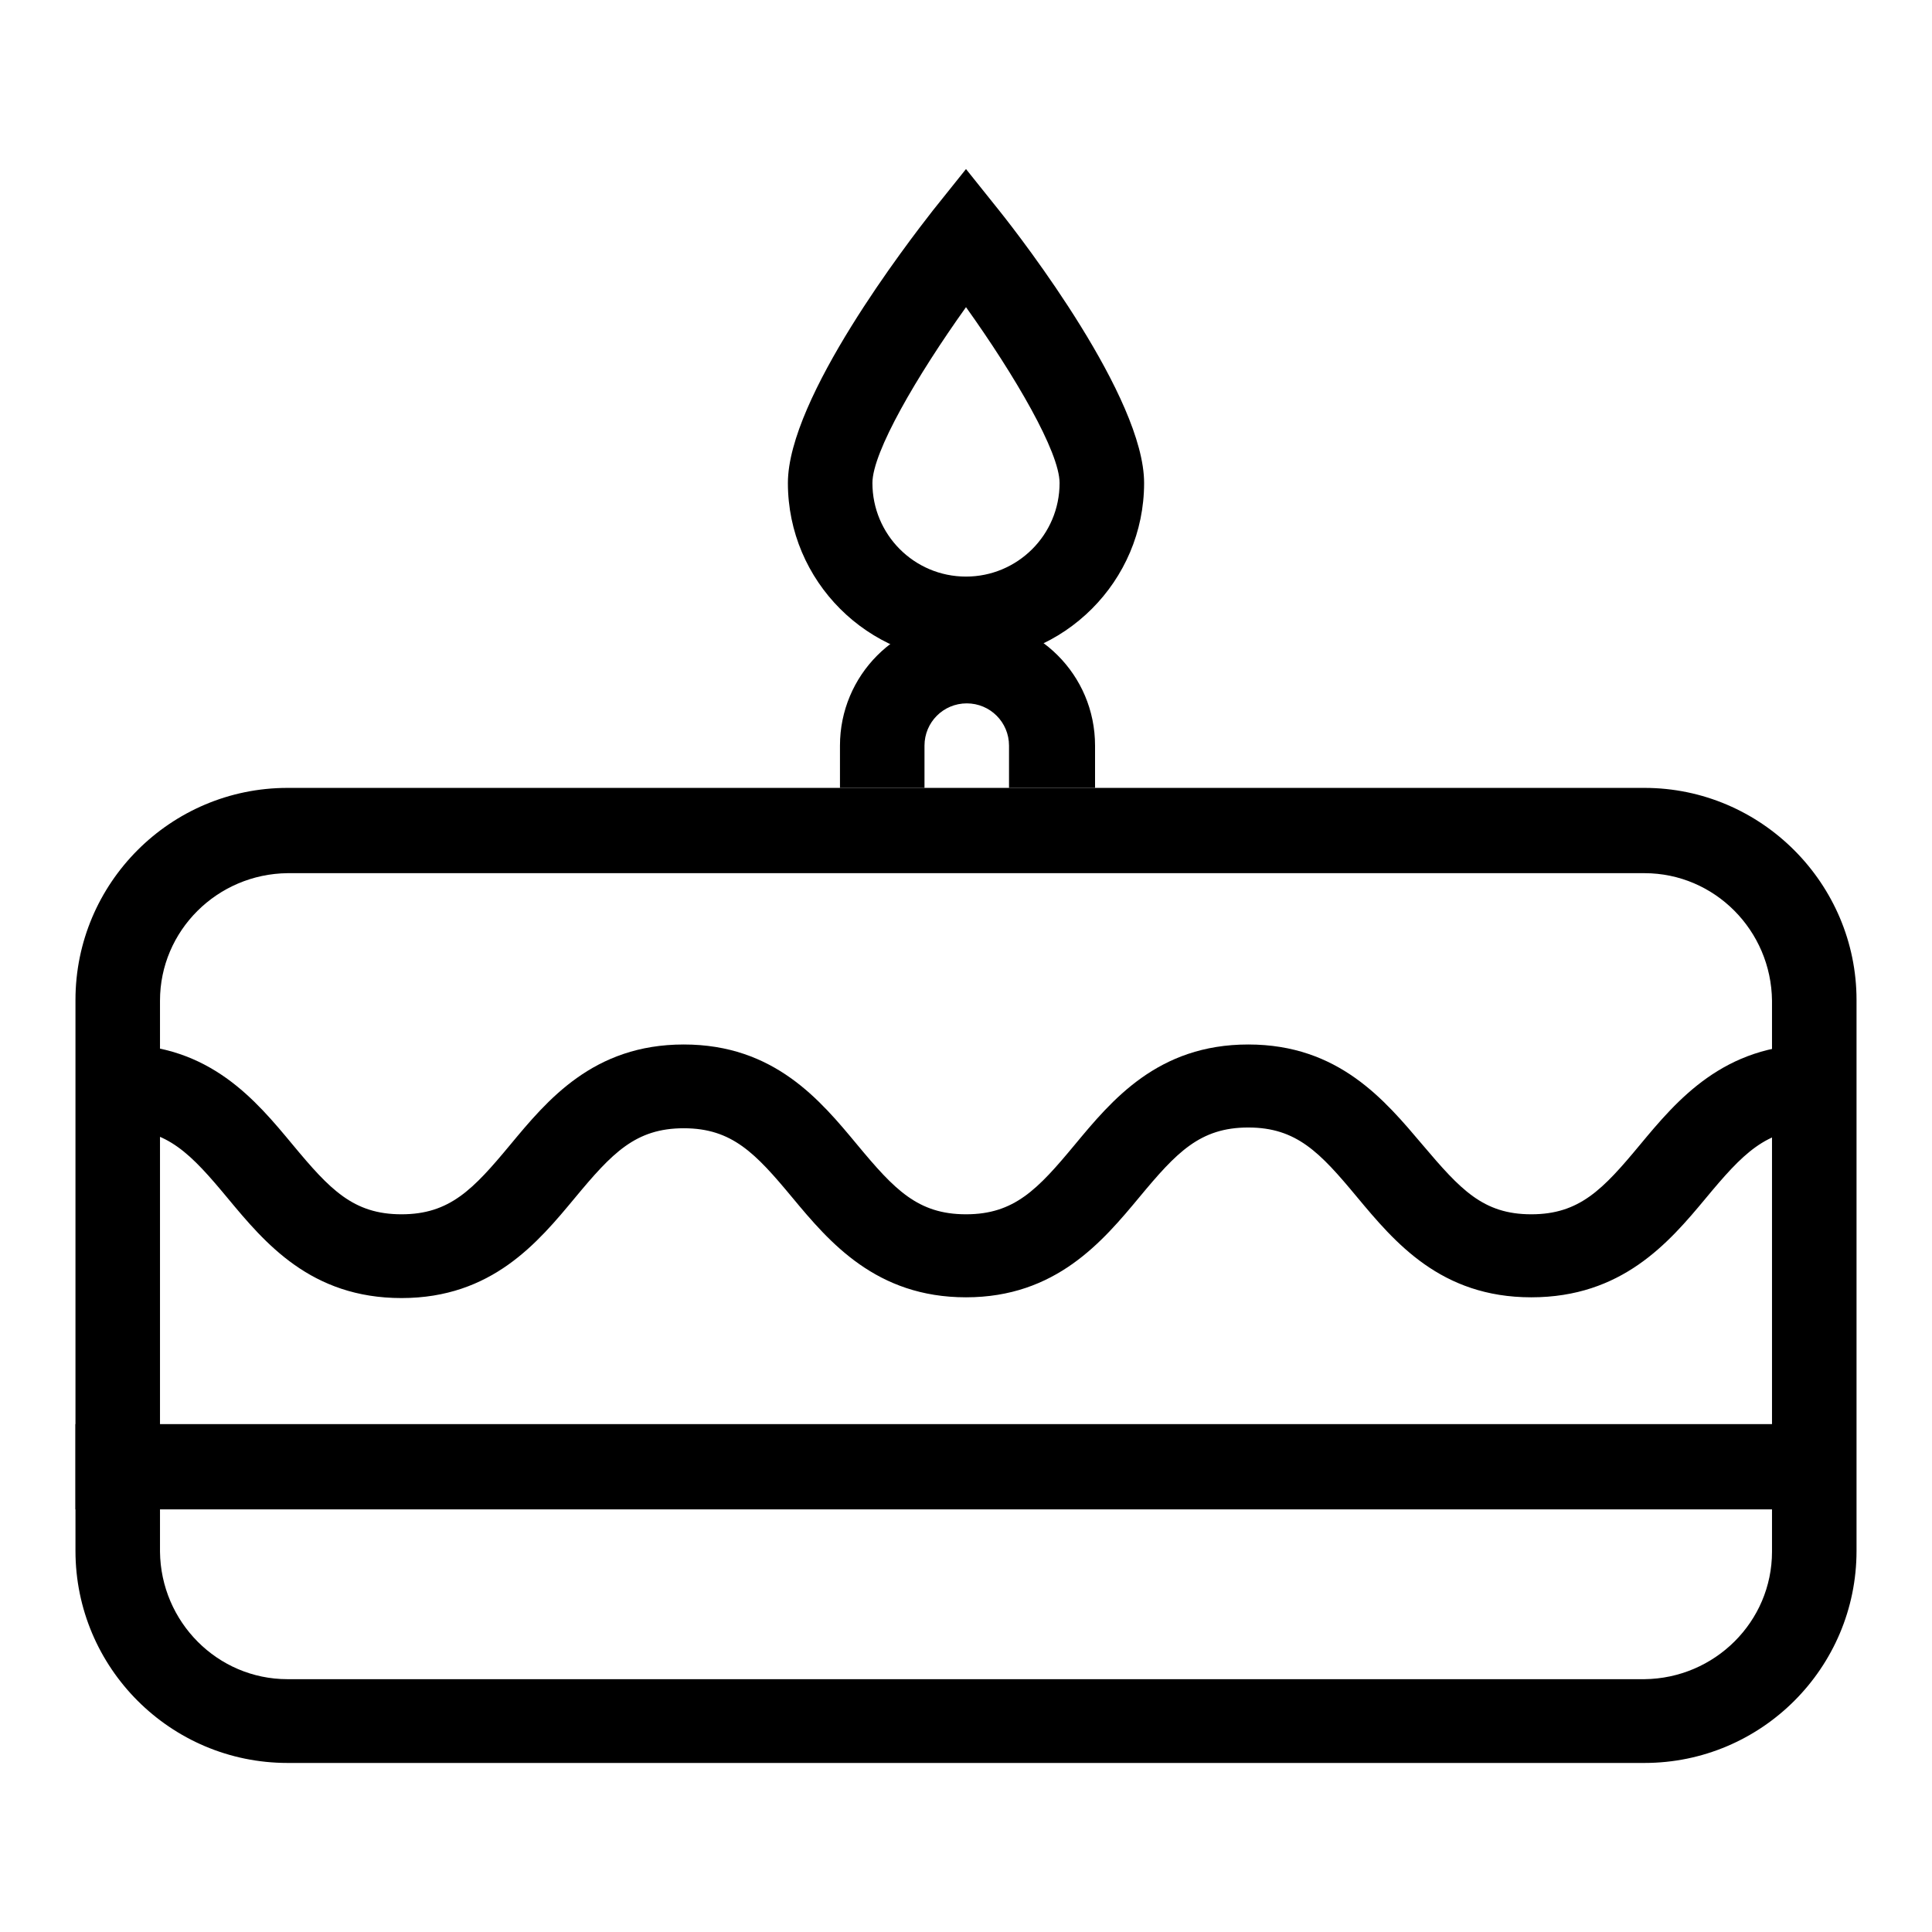
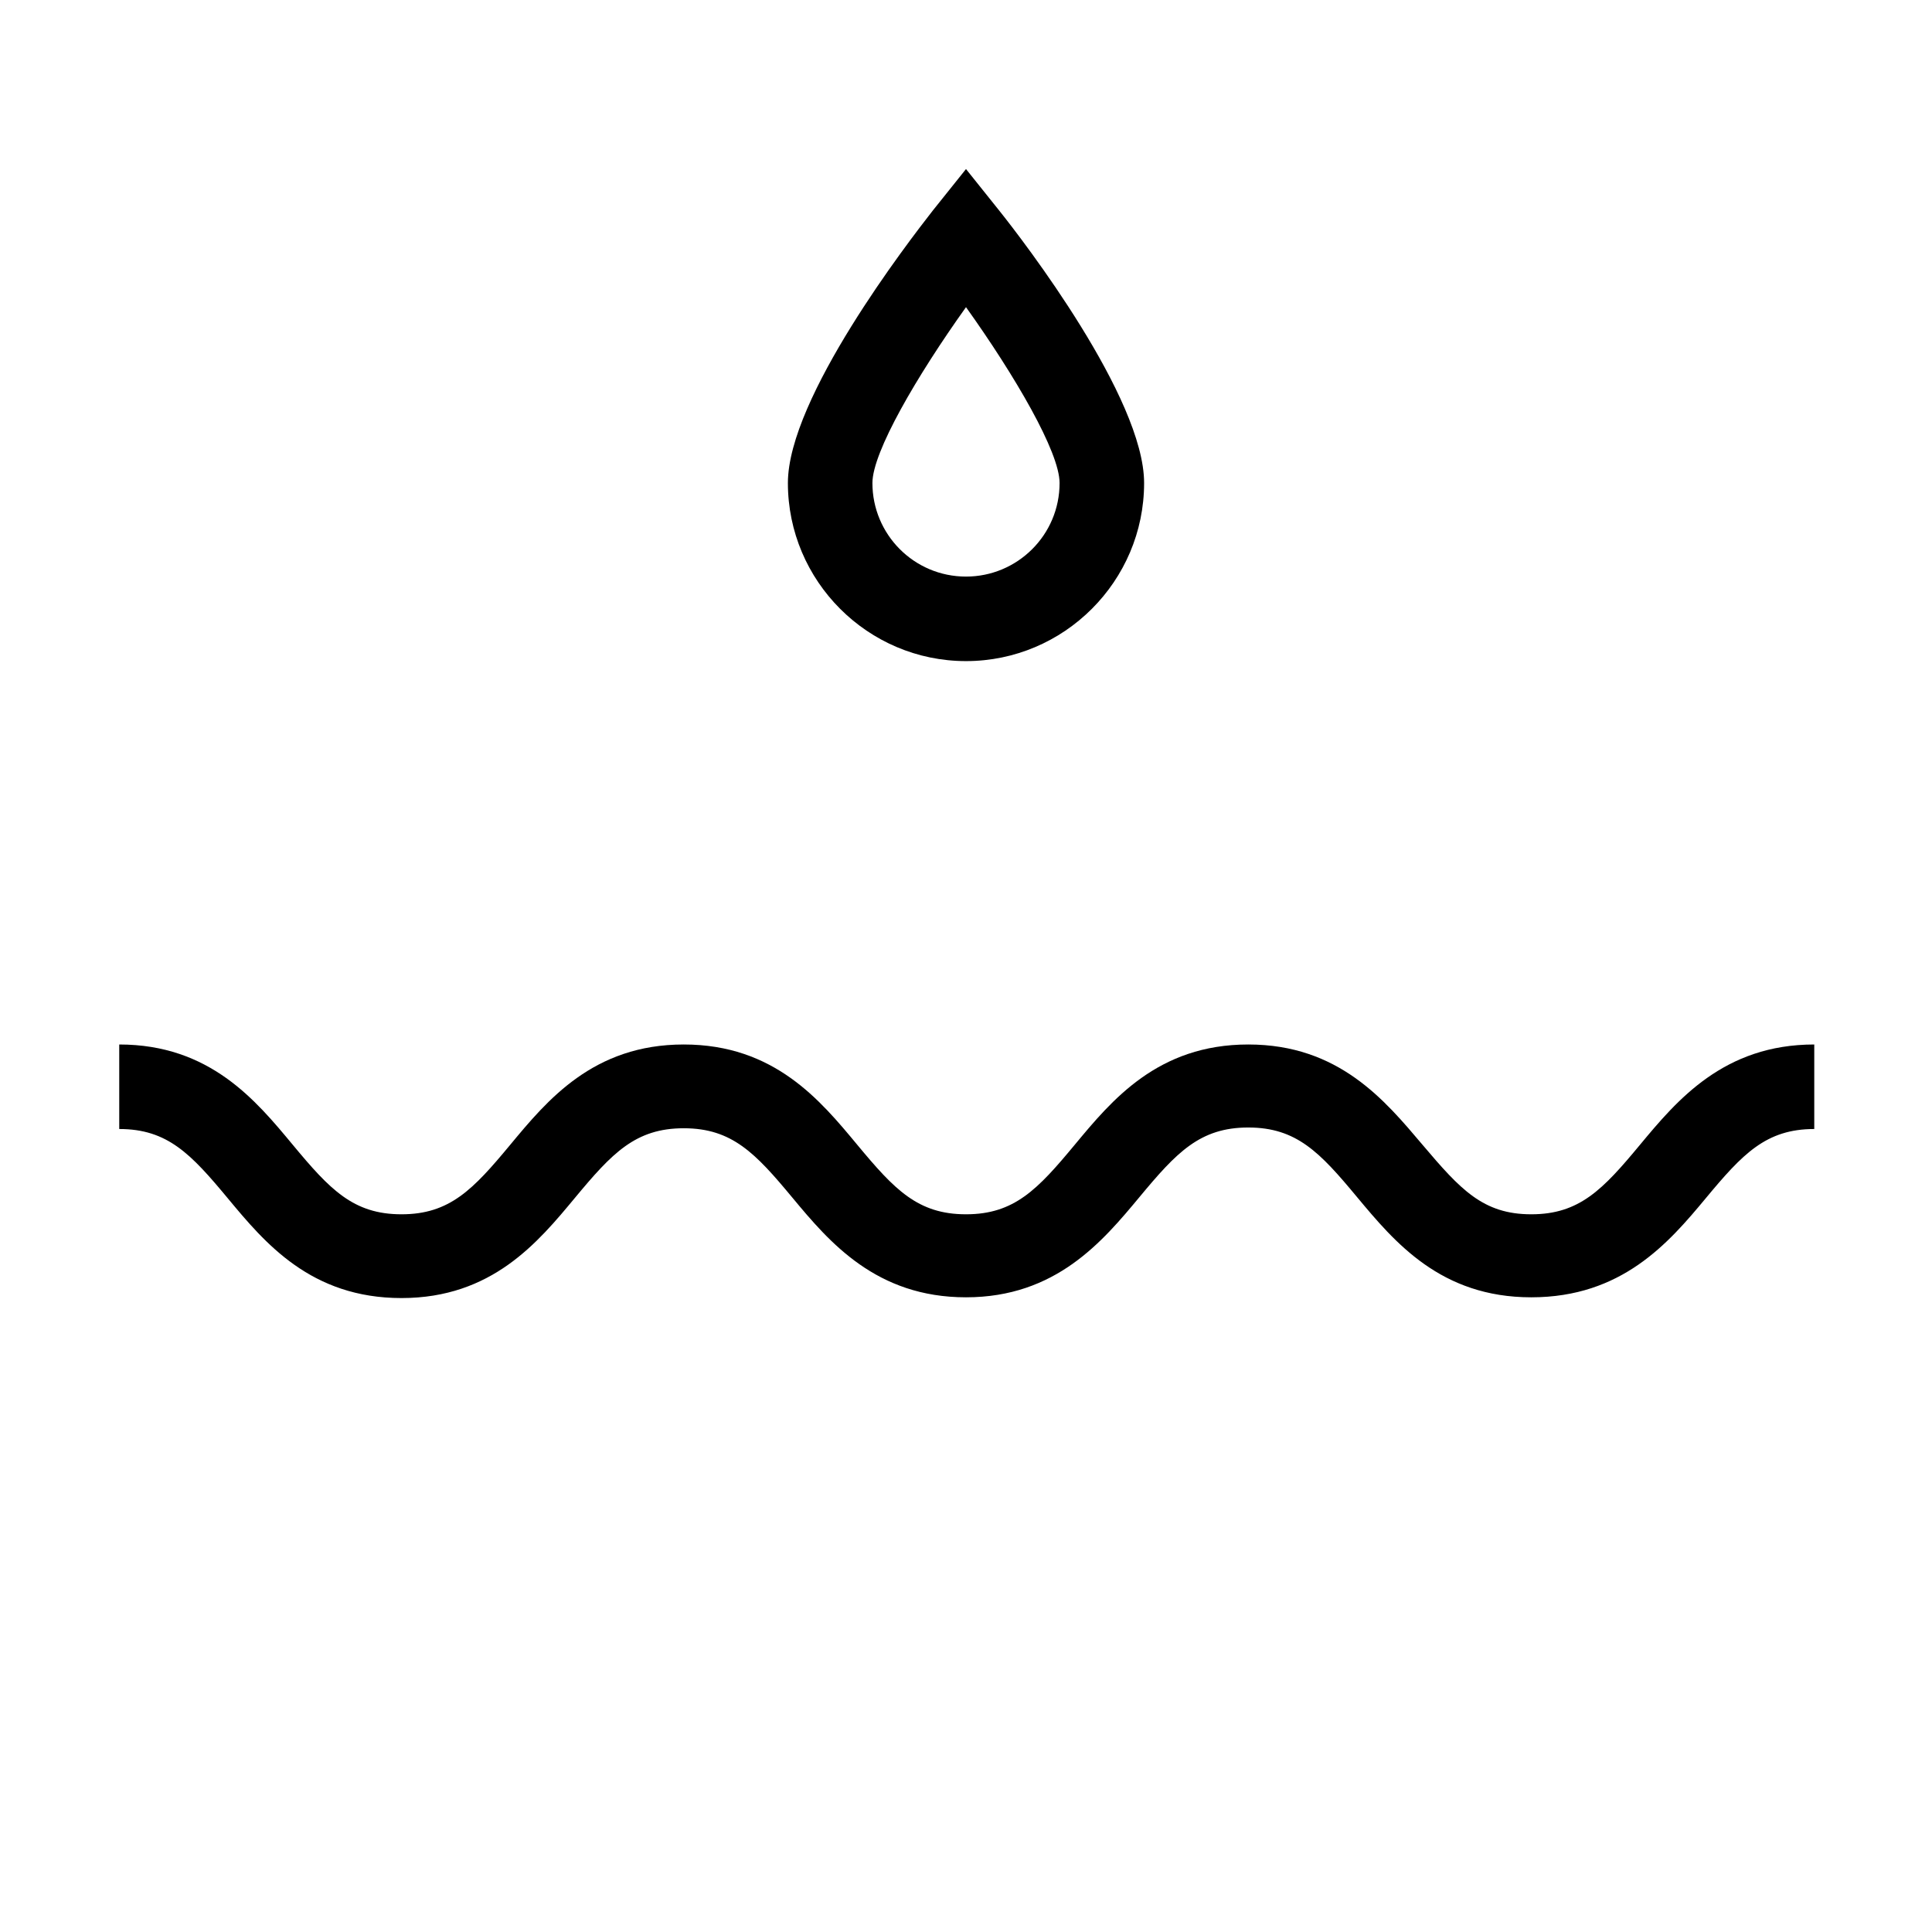
<svg xmlns="http://www.w3.org/2000/svg" version="1.1" x="0px" y="0px" viewBox="0 0 256 256" enable-background="new 0 0 256 256" xml:space="preserve">
  <g>
-     <path fill="#000000" d="M217.9,115.7c9.3,0,16.8,7.6,16.9,16.9v73c0,9.3-7.6,16.8-16.9,16.9H38.1c-9.3,0-16.8-7.6-16.9-16.9v-73 c0-9.3,7.6-16.8,16.9-16.9H217.9 M217.9,104.4H38.1c-15.5,0-28.1,12.6-28.1,28.1v73c0,15.5,12.6,28.1,28.1,28.1h179.8 c15.5,0,28.1-12.6,28.1-28.1v-73C246,117.1,233.4,104.4,217.9,104.4z" />
    <path fill="#000000" d="M202.9,171.9c-12,0-18.1-7.3-23.1-13.3c-4.9-5.9-8-9.2-14.4-9.2c-6.4,0-9.5,3.3-14.4,9.2 c-4.9,5.9-11.1,13.3-23,13.3s-18.1-7.3-23-13.2c-4.9-5.9-8-9.2-14.4-9.2s-9.5,3.3-14.4,9.2c-4.9,5.9-11,13.3-23,13.3 s-18.1-7.3-23-13.2c-4.9-5.9-8-9.2-14.4-9.2v-11.2c12,0,18.1,7.4,23,13.3c4.9,5.9,8,9.2,14.4,9.2s9.5-3.3,14.4-9.2 c4.9-5.9,11-13.3,23-13.3s18.1,7.4,23,13.3c4.9,5.9,8,9.2,14.4,9.2c6.4,0,9.5-3.3,14.4-9.2c4.9-5.9,11-13.3,23-13.3 c12,0,18.1,7.4,23.1,13.3s8,9.2,14.4,9.2s9.5-3.3,14.4-9.2c4.9-5.9,11.1-13.3,23.1-13.3v11.2c-6.4,0-9.5,3.3-14.4,9.2 S214.9,171.9,202.9,171.9L202.9,171.9z M128,87.6c-13,0-23.6-10.6-23.6-23.6c0-11.3,16-32,19.2-36.1l4.4-5.5l4.4,5.5 c3.2,4,19.2,24.8,19.2,36.1C151.6,77,141,87.6,128,87.6L128,87.6z M128,40.7c-6.5,9.1-12.4,19.2-12.4,23.3 c0,6.8,5.5,12.4,12.4,12.4c6.8,0,12.4-5.5,12.4-12.4C140.4,59.9,134.5,49.8,128,40.7L128,40.7z" />
-     <path fill="#000000" d="M144.9,104.4h-11.2v-5.6c0-3.1-2.5-5.6-5.6-5.6c-3.1,0-5.6,2.5-5.6,5.6c0,0,0,0,0,0v5.6h-11.2v-5.6 c0-9.3,7.5-16.9,16.9-16.9c9.3,0,16.9,7.5,16.9,16.9V104.4z M10,188.7h230.4V200H10V188.7z" />
  </g>
</svg>